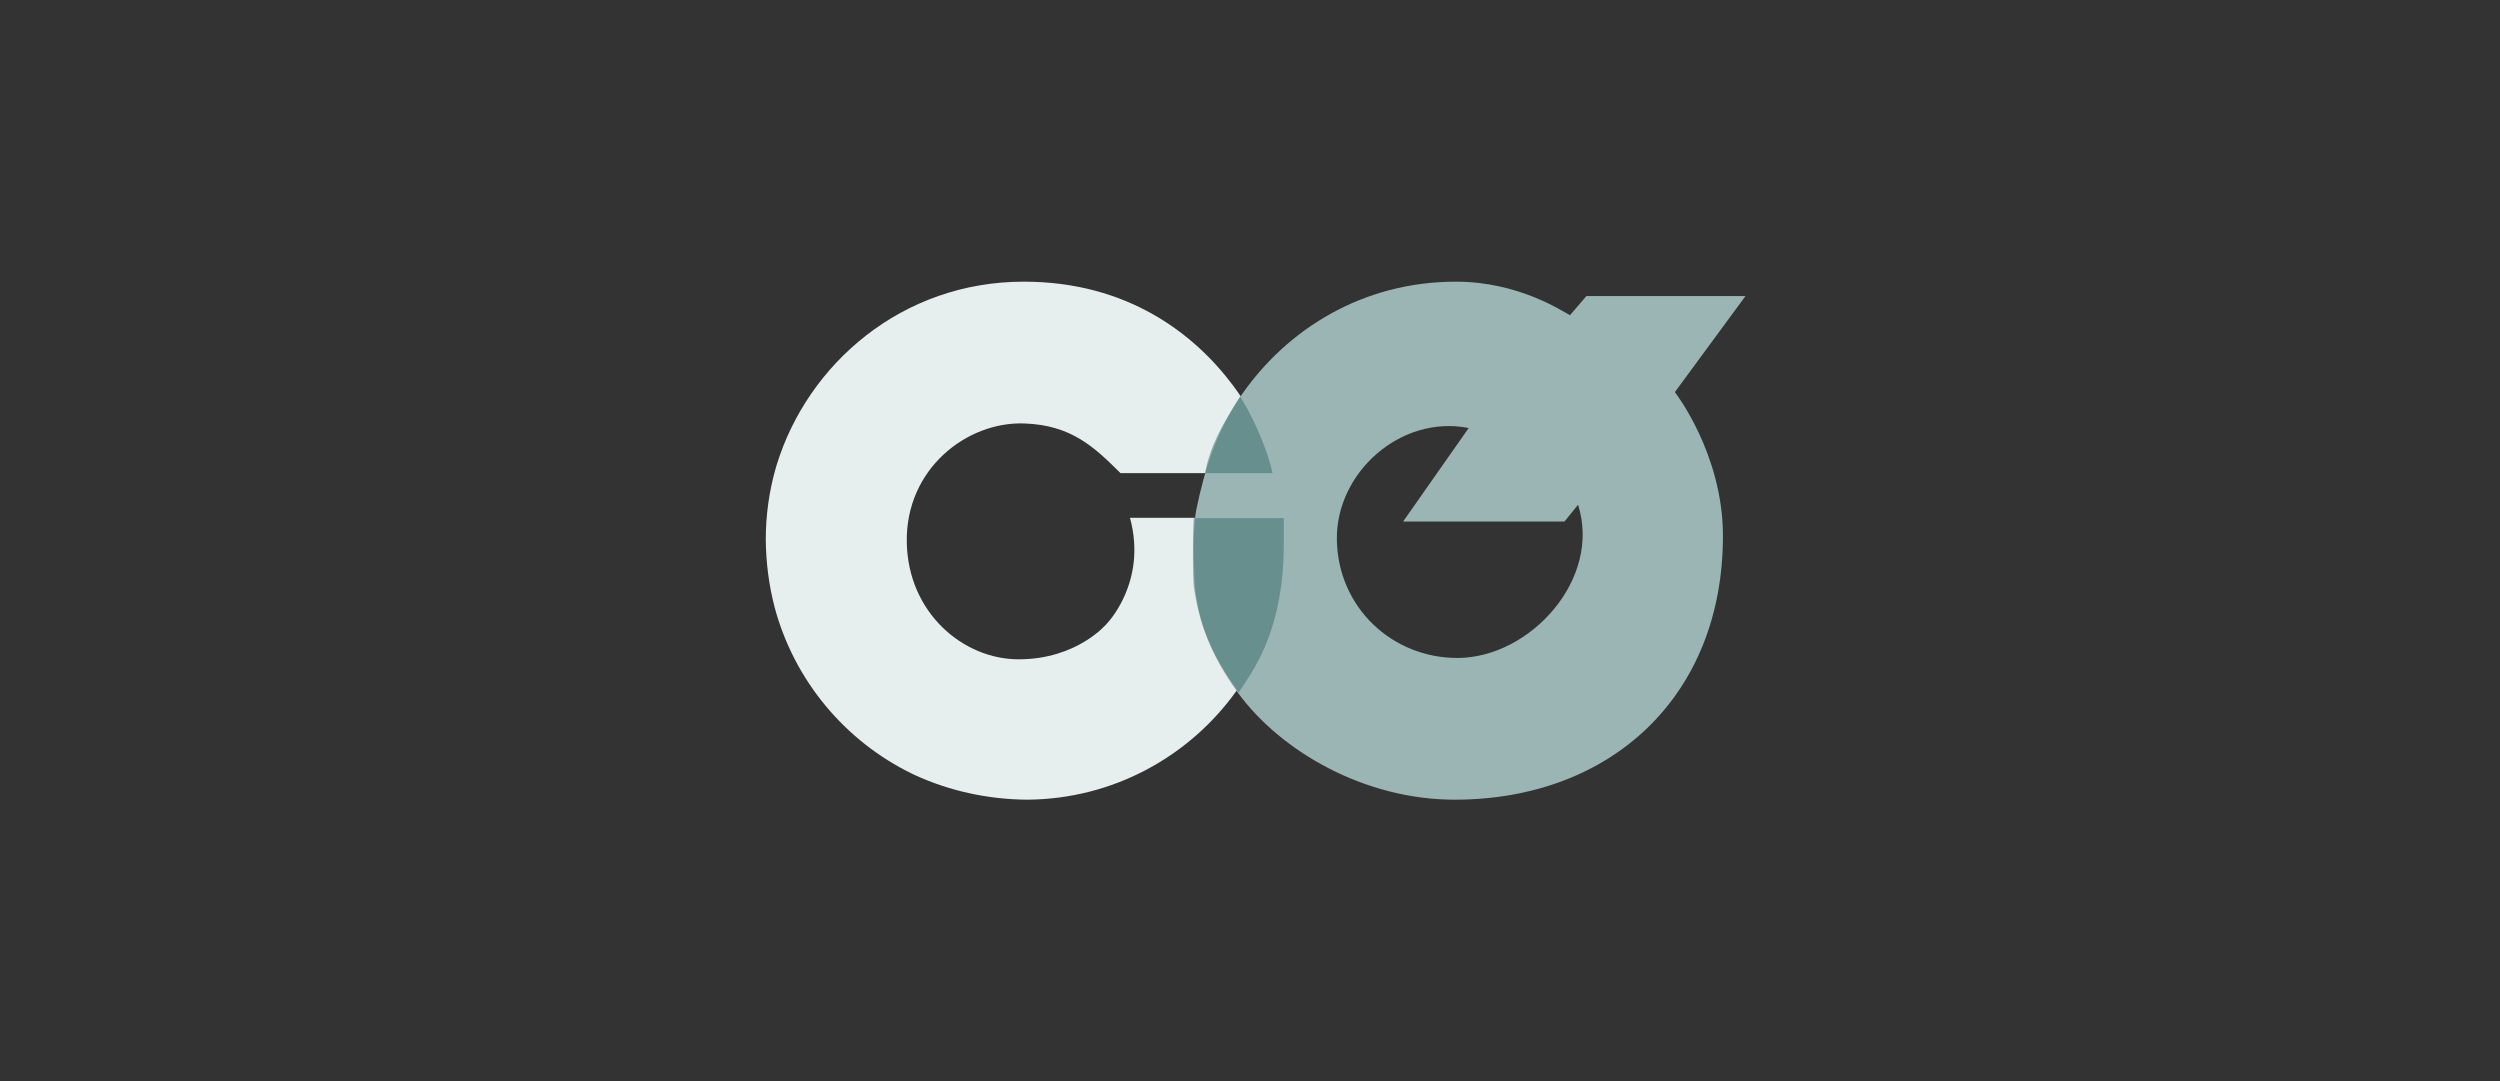
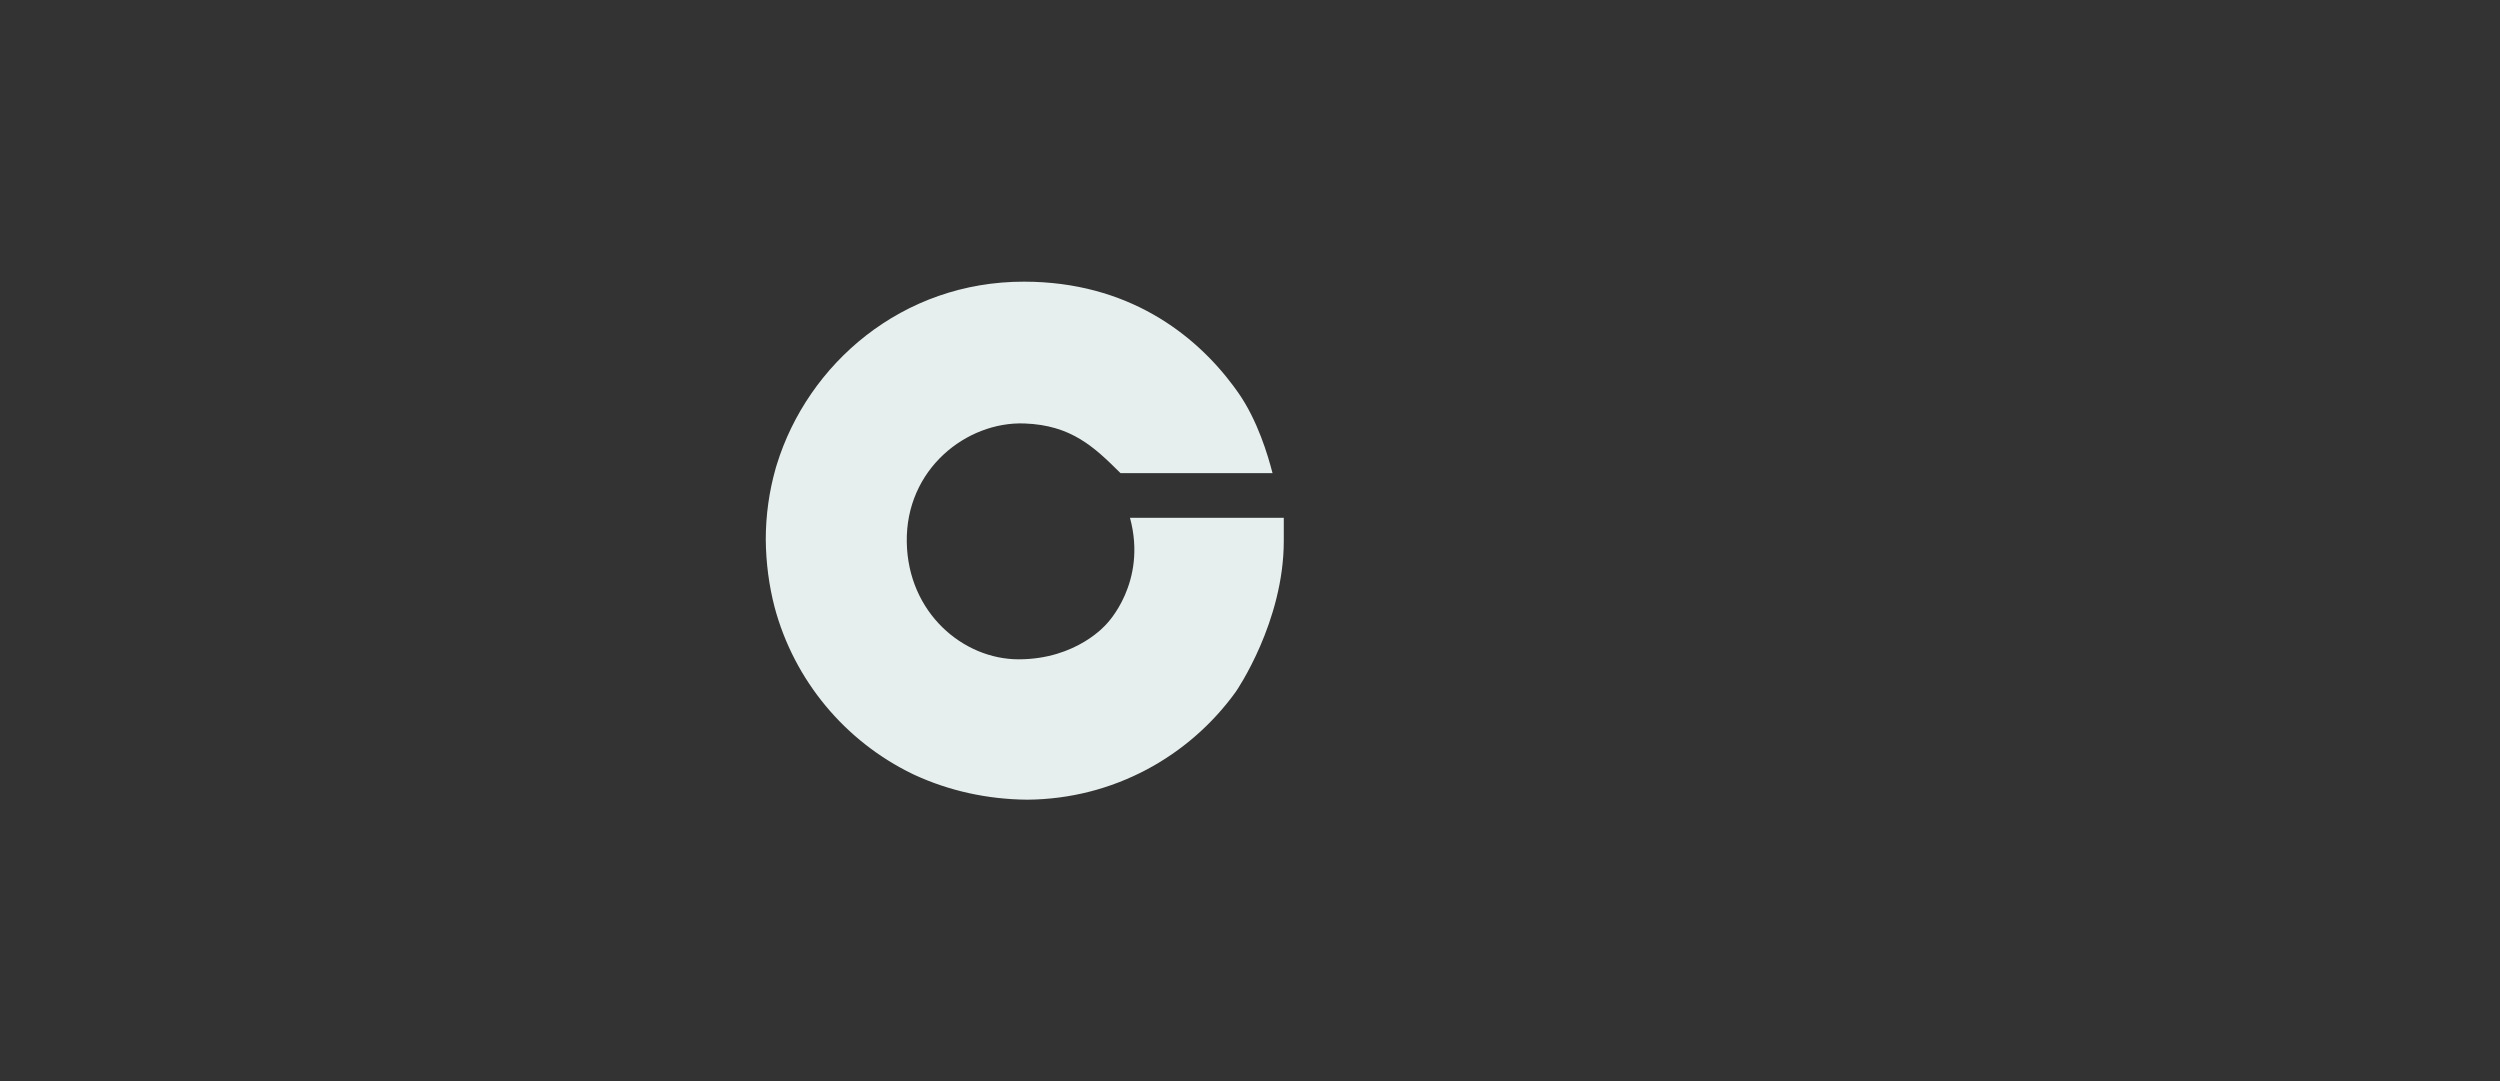
<svg xmlns="http://www.w3.org/2000/svg" width="222" height="96" viewBox="0 0 222 96" fill="none">
  <rect x="0" y="0" width="222" height="96" fill="#333333" stroke="none" />
  <mask id="mask0_1012_9081" style="mask-type:alpha" maskUnits="userSpaceOnUse" x="0" y="0" width="222" height="96">
    <rect width="222" height="96" fill="#C4C4C4" />
  </mask>
  <g mask="url(#mask0_1012_9081)">
</g>
  <path d="M114 48.036C114 46.823 114 47.028 114 45.981H100.343C101.905 51.74 98.261 55.406 98.261 55.406C98.261 55.406 95.657 58.547 90.451 58.547C85.537 58.547 80.633 54.429 80.522 48.155C80.406 41.654 85.838 37.418 90.971 37.603C95.141 37.753 97.175 39.702 99.5 42.012C99.5 42.012 112.646 42.012 113 42.012C112.597 40.447 111.678 37.336 109.969 34.889C109.826 34.685 109.681 34.479 109.527 34.276C106.109 29.684 100.17 25.022 90.943 25.012C80.101 24.996 71.733 32.312 68.974 41.27C68.941 41.378 68.909 41.486 68.877 41.595C68.877 41.6 68.875 41.607 68.873 41.611C68.306 43.616 68 45.731 68 47.915C68.02 50.007 68.29 52.009 68.779 53.898C70.52 60.434 75.052 65.827 81.018 68.72C81.066 68.743 81.114 68.766 81.163 68.788C81.194 68.805 81.225 68.817 81.254 68.831C84.265 70.213 87.647 70.983 91.238 71.012C98.853 70.95 105.588 67.189 109.737 61.433C109.822 61.314 114 55.215 114 48.036Z" fill="#E6EFED" />
-   <path d="M148.729 34.818C148.729 34.818 152.98 40.271 152.996 47.531C153.03 61.789 143.086 70.991 129.214 71.012C121.178 71.024 113.769 66.731 109.974 61.58C106.599 56.997 106.043 53.179 106.043 50.402C105.883 46.947 106.221 45.313 106.221 45.313C107 41.512 108.102 38.176 110.236 35.089C114.277 29.246 120.985 25.012 129.294 25.012C134.808 25.011 138.709 27.613 139.414 27.989L140.875 26.289H155L148.729 34.818ZM140.131 44.823L138.925 46.312H124.596L130.421 38.006C124.359 36.813 118.63 41.986 118.713 47.913C118.798 53.968 123.664 58.465 129.481 58.426C135.868 58.386 142.24 51.431 140.131 44.823Z" fill="#9AB5B4" />
-   <path opacity="0.5" d="M113 42.012C112.638 40.375 111.741 37.898 110.207 35.339C110.143 35.23 110.073 35.121 110.007 35.012C110.154 35.251 110.3 35.436 110.124 35.202C108.505 37.775 107.5 39.512 107 42.012C109.958 42.013 112.847 42.012 113 42.012Z" fill="#356A69" />
-   <path opacity="0.5" d="M114 48.291C114 47.013 114 46.011 114 46.011H106C106 45.608 106 46.412 106 46.011C105.846 49.651 106 52.01 106 52.01C106.5 55.51 107.5 58.01 110 61.51C110.881 59.996 114 56.512 114 48.291Z" fill="#356A69" />
</svg>